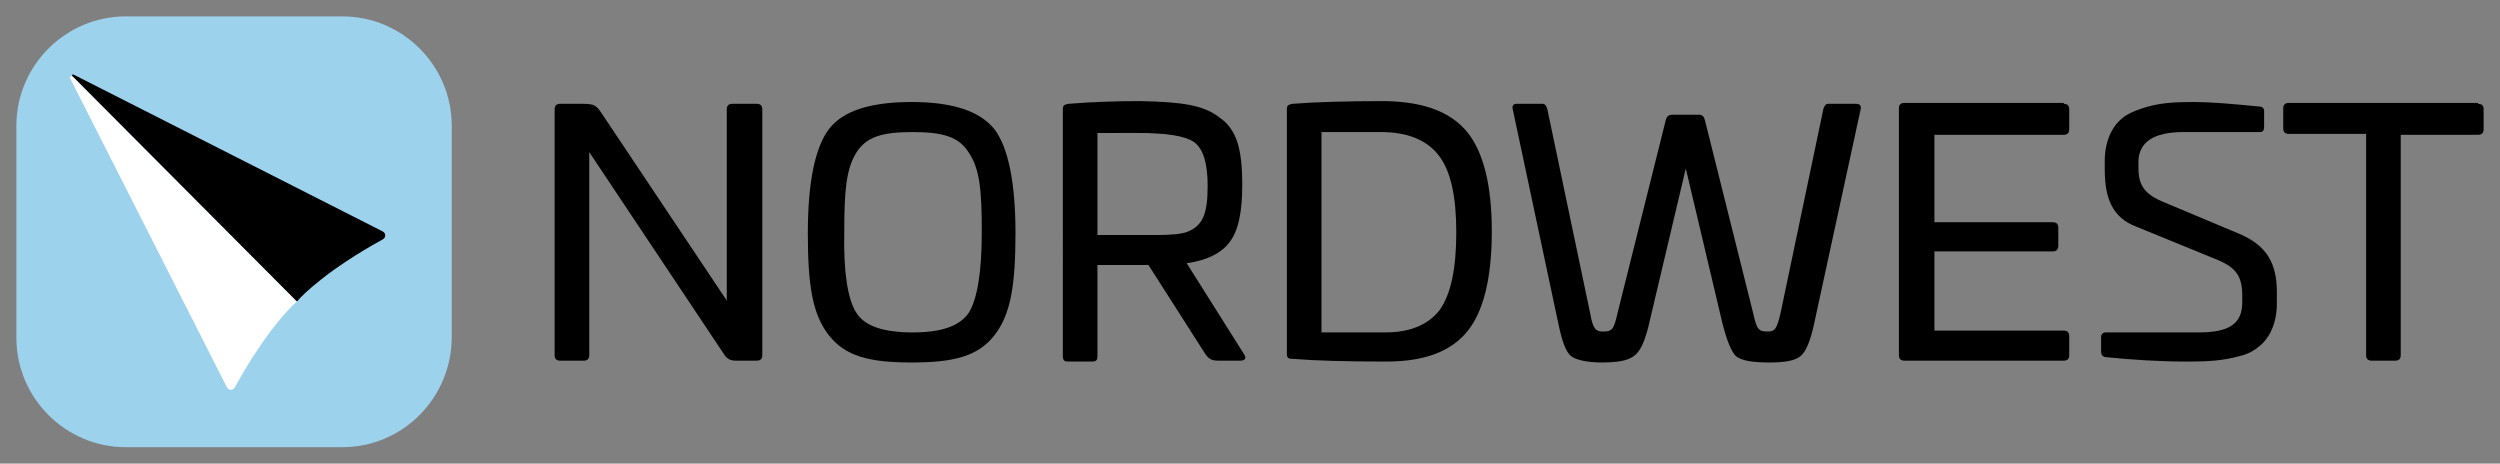
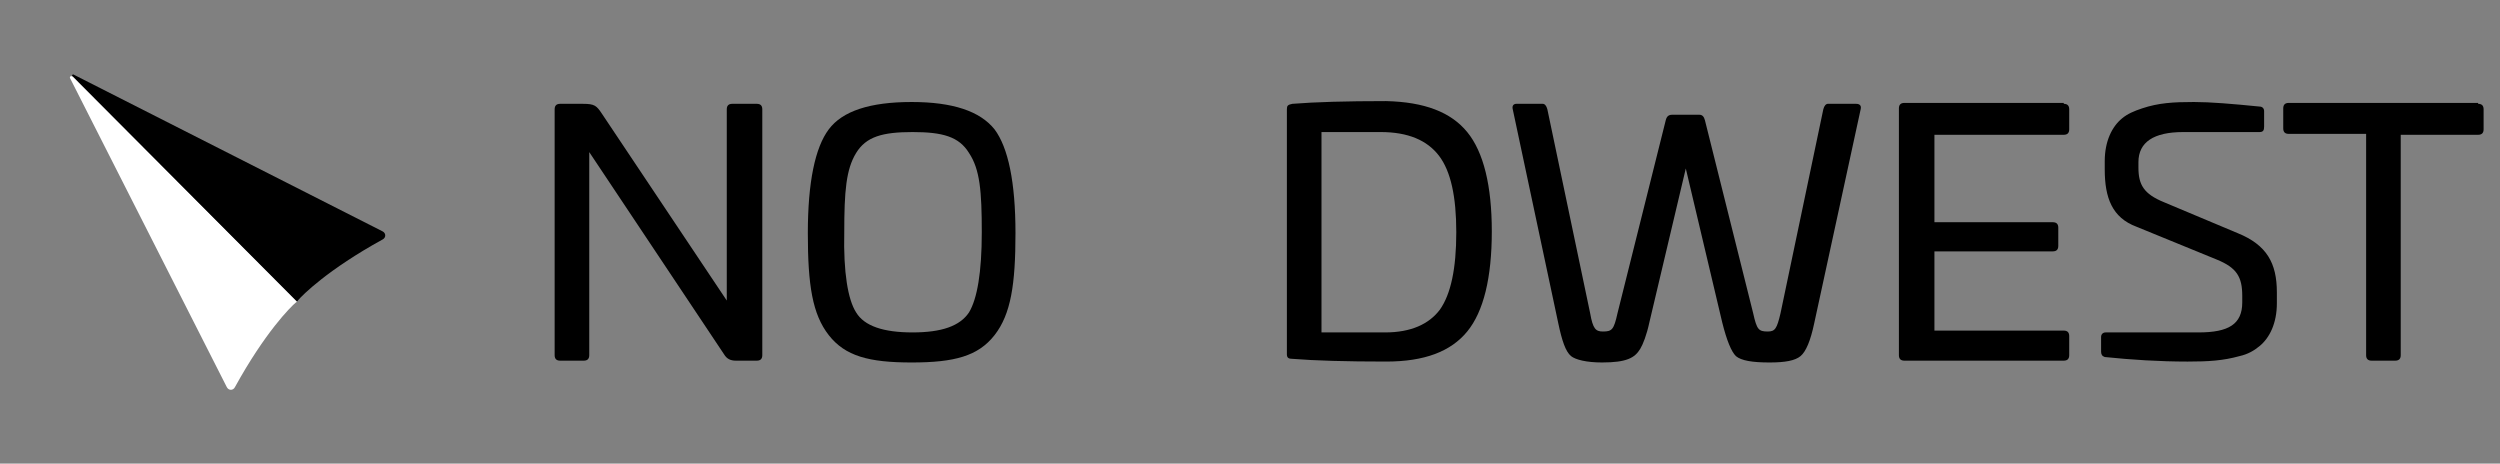
<svg xmlns="http://www.w3.org/2000/svg" version="1.1" id="Layer_1" x="0px" y="0px" viewBox="0 0 274.5 50.9" style="enable-background:new 0 0 274.5 50.9;" xml:space="preserve">
  <rect x="0" y="0" width="274.5" height="50.9" fill="#808080" stroke="none" />
  <style type="text/css">
	.st0{fill:#9DD2ED;}
	.st1{fill:#FFFFFF;}
</style>
-   <path class="st0" d="M37.6,49.1H13.8c-6.6,0-12-5.4-12-12V13.8c0-6.6,5.4-12,12-12h23.8c6.6,0,12,5.4,12,12v23.2  C49.6,43.7,44.2,49.1,37.6,49.1z" />
  <g>
    <path d="M83.1,11.4c0.4,0,0.6,0.2,0.6,0.6V39c0,0.4-0.2,0.6-0.6,0.6h-2.3c-0.6,0-1-0.2-1.3-0.7L64.7,16.7V39c0,0.4-0.2,0.6-0.6,0.6   h-2.6c-0.4,0-0.6-0.2-0.6-0.6V12c0-0.4,0.2-0.6,0.6-0.6h2.5c1.3,0,1.5,0.2,2.1,1.1L79.8,33V12c0-0.4,0.2-0.6,0.6-0.6H83.1z" />
    <path d="M109.2,36.8c-1.8,2.3-4.4,3-9.1,3s-7.3-0.7-9.1-3c-1.8-2.3-2.3-5.5-2.3-11.2c0-5.6,0.8-9.4,2.3-11.4c1.5-2,4.5-3,9.1-3   c4.5,0,7.5,1,9.1,3c1.5,2,2.3,5.8,2.3,11.4C111.5,31.2,111,34.5,109.2,36.8z M94,34.3c0.9,1.5,3,2.2,6.2,2.2s5.2-0.7,6.2-2.2   c0.9-1.5,1.4-4.4,1.4-8.8c0-4.5-0.2-6.9-1.4-8.7c-1.1-1.8-2.9-2.3-6.2-2.3s-5.1,0.5-6.2,2.3c-1.1,1.8-1.3,4.2-1.3,8.7   C92.6,29.9,93.1,32.9,94,34.3z" />
-     <path d="M133.9,12.9c1.9,1.3,2.5,3.5,2.5,7.4c0,2.9-0.4,5-1.4,6.3c-0.9,1.2-2.5,2-4.7,2.3l6.3,10c0.3,0.4,0.1,0.7-0.4,0.7h-2.4   c-0.8,0-1.1-0.2-1.5-0.8l-6.2-9.7h-5.6v10c0,0.4-0.1,0.6-0.6,0.6h-2.6c-0.4,0-0.6-0.1-0.6-0.6V12c0-0.4,0.1-0.5,0.6-0.6   c2.5-0.2,5.1-0.3,7.9-0.3C129.7,11.2,132.1,11.5,133.9,12.9z M120.5,14.5v11.3h4.4c1,0,1.8,0,2.4,0c1.2,0,2.6-0.1,3.2-0.4   c1.6-0.7,2.1-2,2.1-5c0-2.5-0.5-4.1-1.5-4.8c-1-0.7-3.1-1-6.2-1H120.5z" />
    <path d="M161.1,14.5c1.8,2.2,2.7,5.9,2.7,10.9c0,5.1-0.9,8.8-2.7,11c-1.8,2.2-4.7,3.3-8.9,3.3c-4.4,0-7.8-0.1-10.3-0.3   c-0.4,0-0.6-0.1-0.6-0.5V12c0-0.4,0.1-0.5,0.6-0.6c2.5-0.2,5.9-0.3,10.3-0.3C156.4,11.2,159.3,12.3,161.1,14.5z M145.1,14.5v22h7   c2.8,0,4.8-0.9,6-2.5c1.2-1.7,1.8-4.5,1.8-8.5c0-3.9-0.6-6.7-1.9-8.4c-1.3-1.7-3.4-2.6-6.4-2.6H145.1z" />
    <path d="M203.8,11.4c0.4,0,0.6,0.2,0.5,0.6l-5.1,23.5c-0.4,1.9-0.9,3.1-1.5,3.6c-0.6,0.5-1.7,0.7-3.4,0.7c-1.9,0-3.1-0.2-3.7-0.7   c-0.5-0.5-1-1.7-1.5-3.7l-4-16.9l-4,16.9c-0.3,1.4-0.7,2.4-1,2.9c-0.6,1-1.5,1.5-4.2,1.5c-1.7,0-2.9-0.3-3.4-0.7   c-0.6-0.5-1-1.7-1.4-3.6l-5-23.5c-0.1-0.4,0.1-0.6,0.4-0.6h2.9c0.2,0,0.4,0.2,0.5,0.6l4.7,22.4c0.3,1.7,0.6,2,1.4,2   c1,0,1.2-0.2,1.6-2l5.3-21.2c0.1-0.4,0.3-0.6,0.7-0.6h3c0.3,0,0.5,0.2,0.6,0.6l5.3,21.2c0.4,1.8,0.6,2,1.6,2c0.8,0,1-0.3,1.4-2   l4.7-22.4c0.1-0.4,0.3-0.6,0.5-0.6H203.8z" />
    <path d="M226.6,11.4c0.4,0,0.6,0.2,0.6,0.6v2.2c0,0.4-0.2,0.6-0.6,0.6h-14.2v9.6h13c0.4,0,0.6,0.2,0.6,0.6V27   c0,0.4-0.2,0.6-0.6,0.6h-13v8.7h14.2c0.4,0,0.6,0.2,0.6,0.6V39c0,0.4-0.2,0.6-0.6,0.6h-17.5c-0.4,0-0.6-0.2-0.6-0.6V11.9   c0-0.4,0.2-0.6,0.6-0.6H226.6z" />
    <path d="M248.1,11.7c0.3,0,0.5,0.2,0.5,0.5v1.7c0,0.4-0.1,0.6-0.5,0.6h-8.4c-3.2,0-4.9,1.1-4.9,3.3v0.6c0,1.9,0.6,2.9,2.8,3.8   l8.1,3.4c3.2,1.3,4.3,3.3,4.3,6.5v1.2c0,2.2-0.8,3.8-1.9,4.7c-0.6,0.5-1.3,0.9-2.2,1.1c-1.8,0.5-3.4,0.6-5.7,0.6   c-3.1,0-6.2-0.2-9.1-0.5c-0.3-0.1-0.4-0.3-0.4-0.6V37c0-0.3,0.2-0.5,0.5-0.5h10.2c3.3,0,4.8-0.9,4.8-3.3v-0.7c0-2.1-0.6-3.1-2.8-4   l-8.8-3.6c-2.7-1-3.5-3.2-3.5-6.3v-0.9c0-2.2,0.8-3.8,1.9-4.7c0.6-0.5,1.3-0.8,2.2-1.1c1.8-0.6,3.4-0.7,5.7-0.7   C242.7,11.2,245.1,11.4,248.1,11.7z" />
    <path d="M272.1,11.4c0.4,0,0.6,0.2,0.6,0.6v2.2c0,0.4-0.2,0.6-0.6,0.6h-8.5V39c0,0.4-0.2,0.6-0.6,0.6h-2.6c-0.4,0-0.6-0.2-0.6-0.6   V14.7h-8.5c-0.4,0-0.6-0.2-0.6-0.6v-2.2c0-0.4,0.2-0.6,0.6-0.6H272.1z" />
  </g>
  <g>
    <path class="st1" d="M24.9,42.5L7.7,8.6C7.6,8.4,7.8,8.3,8,8.4L32.5,33c0.1,0.1,0.1,0.2,0,0.2c-0.6,0.5-3.4,3.3-6.7,9.3   C25.6,42.9,25.1,42.9,24.9,42.5z" />
    <path d="M42,25.4L8.1,8.2C8,8.1,7.8,8.3,8,8.4L32.5,33c0.1,0.1,0.2,0.1,0.2,0c0.5-0.6,3.3-3.4,9.3-6.7C42.4,26.1,42.4,25.6,42,25.4   z" />
  </g>
</svg>